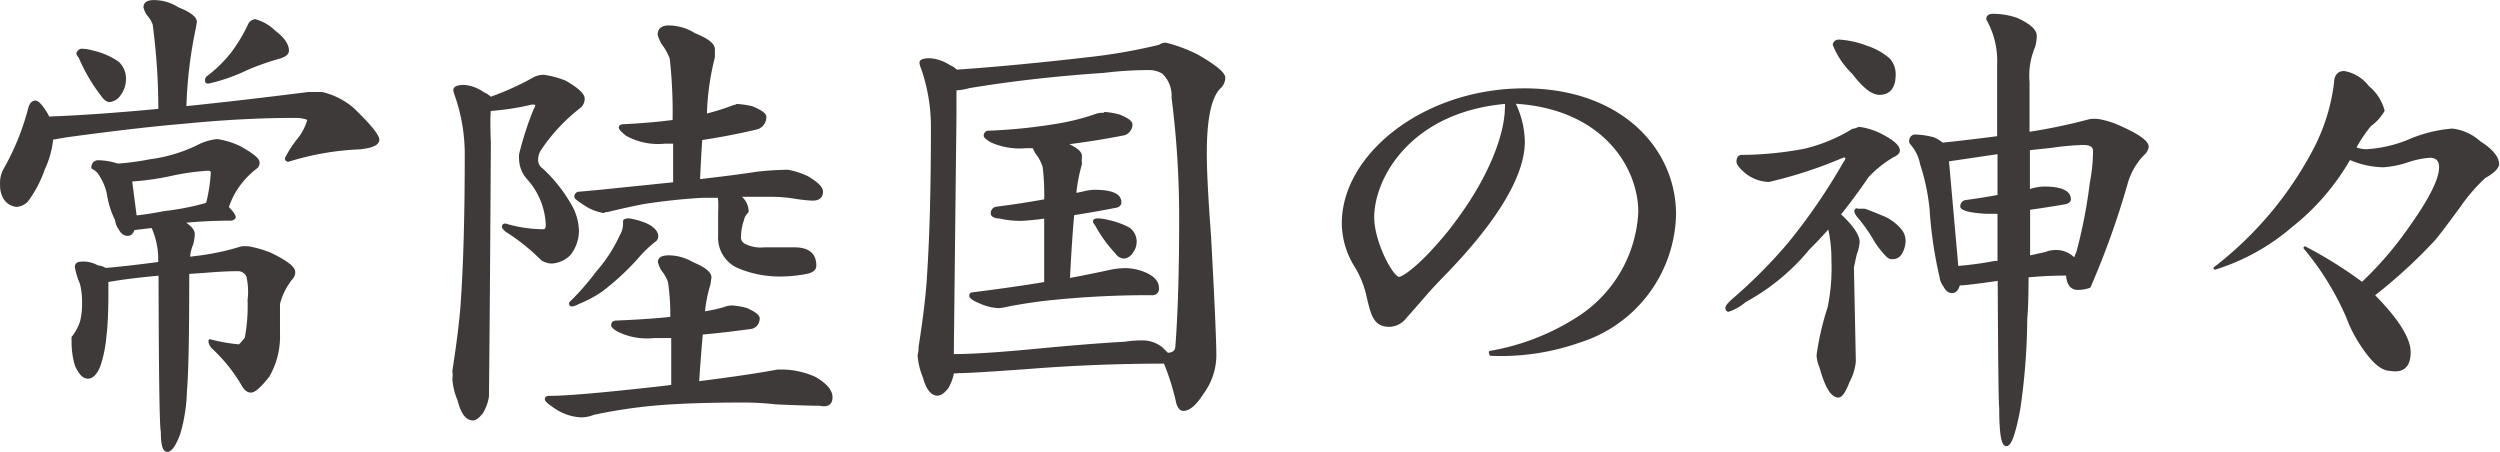
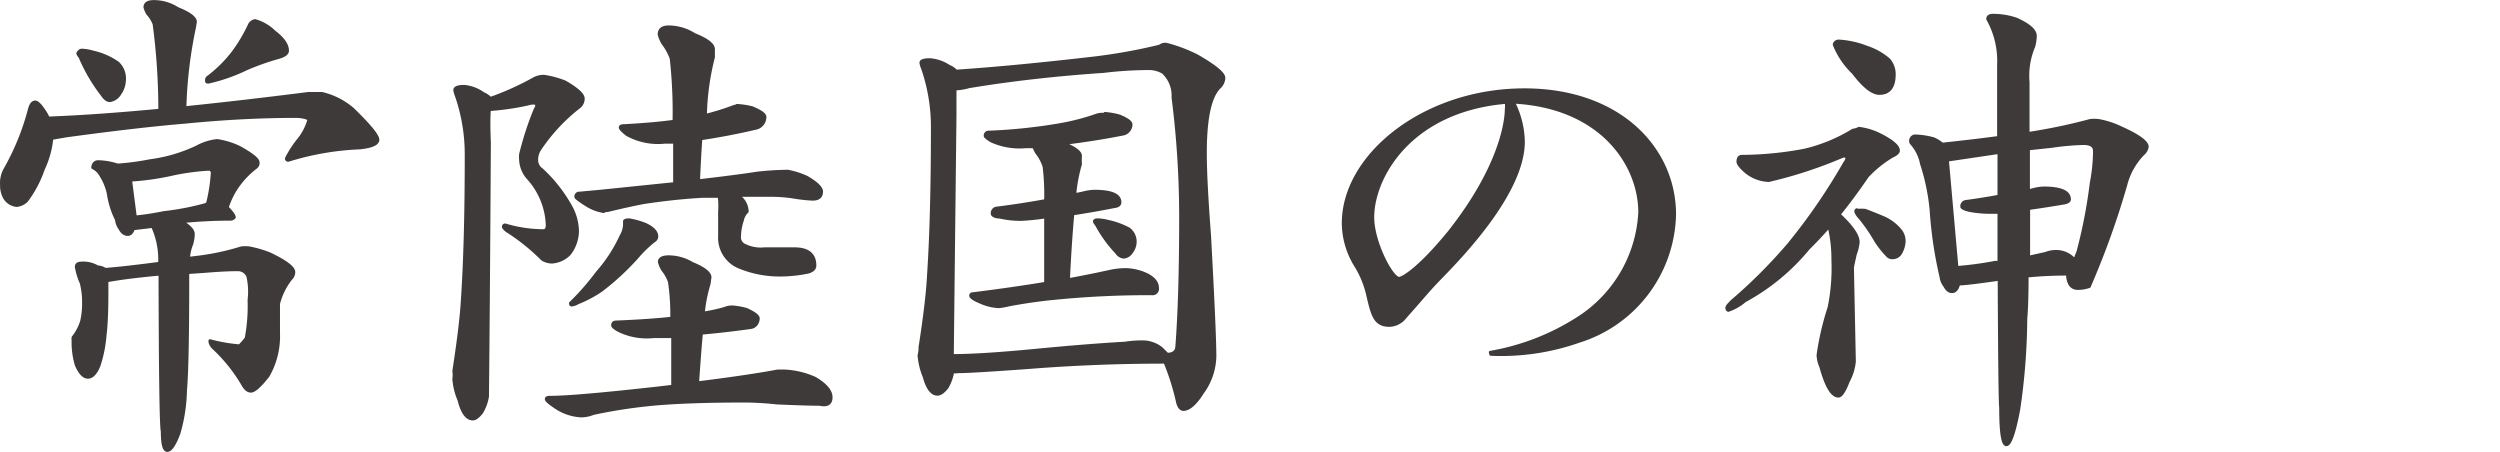
<svg xmlns="http://www.w3.org/2000/svg" preserveAspectRatio="none" width="46.26mm" height="8.36mm" viewBox="0 0 131.12 23.7">
  <defs>
    <style>.cls-1{fill:#3e3a39;stroke:#3e3a39;stroke-linecap:round;stroke-linejoin:round;stroke-width:0.15px;}</style>
  </defs>
  <title>about_sub_ttl2</title>
  <g id="レイヤー_2" data-name="レイヤー 2">
    <g id="文字">
      <path class="cls-1" d="M8.1.08A2.29,2.29,0,0,1,9.32.45q.93.37.93.7l-.05.3a23.14,23.14,0,0,0-.5,4.2q2.93-.3,6.48-.75l.7,0a3.82,3.82,0,0,1,1.62.82Q19.82,7,19.82,7.33t-.95.43a14.47,14.47,0,0,0-3.75.65.09.09,0,0,1-.1-.1,5.61,5.61,0,0,1,.65-1,2.92,2.92,0,0,0,.52-1s0-.08-.12-.12a1.89,1.89,0,0,0-.55-.08q-2.78,0-5.8.3-2.43.2-6.25.72l-.75.13a4.91,4.91,0,0,1-.45,1.62,6,6,0,0,1-.87,1.65.88.88,0,0,1-.52.25.83.83,0,0,1-.62-.37,1.28,1.28,0,0,1-.18-.7A1.47,1.47,0,0,1,.25,8.9a13,13,0,0,0,1.3-3.2q.1-.35.3-.35t.6.67a1.51,1.51,0,0,1,.08.17Q5,6.1,8.38,5.78a34.31,34.31,0,0,0-.3-4.52A1.69,1.69,0,0,0,7.75.73,1.33,1.33,0,0,1,7.6.38Q7.6.07,8.1.08ZM5.15,8.48a3.52,3.52,0,0,1,1,.17l.12,0a13.83,13.83,0,0,0,1.6-.22,8.19,8.19,0,0,0,2.47-.73,2.84,2.84,0,0,1,1.05-.33,4.18,4.18,0,0,1,1.15.35q1,.55,1,.8a.29.29,0,0,1-.1.25A4.48,4.48,0,0,0,12.32,10a4.37,4.37,0,0,0-.4.88q.37.38.37.52a.24.24,0,0,1-.2.1q-1.27,0-2.55.13.6.35.6.65a2.19,2.19,0,0,1-.08.52,2.25,2.25,0,0,0-.17.75l.57-.07a12.89,12.89,0,0,0,2.2-.48,1.87,1.87,0,0,1,.4,0,5.82,5.82,0,0,1,1.1.32q1.25.6,1.25.95a.48.48,0,0,1-.15.35,3.49,3.49,0,0,0-.65,1.32c0,.08,0,.29,0,.63q0,.85,0,.9a4.17,4.17,0,0,1-.55,2.25q-.63.8-.9.8c-.15,0-.28-.1-.4-.3a8.45,8.45,0,0,0-1.6-2,.63.63,0,0,1-.15-.28v-.07a8.77,8.77,0,0,0,1.55.27,2.93,2.93,0,0,0,.35-.4,9.09,9.09,0,0,0,.15-2A3.67,3.67,0,0,0,13,14.5a.56.56,0,0,0-.53-.35q-.65,0-1.62.08l-1,.07v.35q0,4.52-.12,5.85a8.6,8.6,0,0,1-.35,2.25q-.33.87-.6.88t-.27-1q-.1-.28-.12-8.25-1.68.15-2.78.35,0,.33,0,.65,0,1.43-.1,2.23a6.67,6.67,0,0,1-.32,1.58q-.25.6-.58.6T4,19.15a4.21,4.21,0,0,1-.17-1.27.74.74,0,0,1,0-.18,2.64,2.64,0,0,0,.45-.85,4.16,4.16,0,0,0,.1-1,4,4,0,0,0-.12-1A3.58,3.58,0,0,1,4,14c0-.13.09-.2.27-.2a1.46,1.46,0,0,1,.85.2.76.76,0,0,1,.4.13q.95-.07,2.85-.32A4.17,4.17,0,0,0,8,11.88L7,12q-.1.3-.3.3c-.17,0-.31-.11-.42-.32a.91.91,0,0,1-.17-.45,4.46,4.46,0,0,1-.43-1.37,2.87,2.87,0,0,0-.37-.92,1,1,0,0,0-.45-.45C4.88,8.57,5,8.48,5.15,8.48ZM4.28,2.63a2.26,2.26,0,0,1,.6.1,3.65,3.65,0,0,1,1.3.57,1.12,1.12,0,0,1,.35.9,1.31,1.31,0,0,1-.25.73.73.73,0,0,1-.52.35q-.2,0-.4-.3A8.88,8.88,0,0,1,4.2,3c-.08-.1-.12-.17-.12-.2S4.18,2.63,4.28,2.63ZM7.1,11.38a14.28,14.28,0,0,0,1.5-.23,13.94,13.94,0,0,0,2.18-.42l.1-.05a8.62,8.62,0,0,0,.25-1.6.18.18,0,0,0-.2-.2,12.31,12.31,0,0,0-1.85.25,13.73,13.73,0,0,1-2.23.32Zm6.28-10.3a2.34,2.34,0,0,1,1,.58q.7.53.7,1,0,.22-.45.35a13.34,13.34,0,0,0-1.7.6,9.16,9.16,0,0,1-2,.7c-.07,0-.1,0-.1-.08a.2.2,0,0,1,.1-.2,6.7,6.7,0,0,0,1.25-1.23,8,8,0,0,0,.9-1.5A.4.4,0,0,1,13.38,1.08Z" />
      <path class="cls-1" d="M25.67,5.75q-.05.55,0,1.75-.05,8.58-.1,13.3a2.4,2.4,0,0,1-.3.83c-.18.23-.34.35-.47.35q-.48,0-.73-1a3.44,3.44,0,0,1-.27-1.1,1.43,1.43,0,0,0,0-.42q.37-2.38.45-3.75.2-3,.2-7.55a9.38,9.38,0,0,0-.52-3.15,1.39,1.39,0,0,1-.08-.28q0-.2.5-.2a2,2,0,0,1,1,.38,1,1,0,0,1,.37.25A14.52,14.52,0,0,0,28,4.13,1.06,1.06,0,0,1,28.54,4a5,5,0,0,1,1.1.3q.95.55.95.87a.55.55,0,0,1-.22.45,9.46,9.46,0,0,0-2.05,2.2,1,1,0,0,0-.17.58.6.6,0,0,0,.27.5,7.84,7.84,0,0,1,1.5,1.9,2.78,2.78,0,0,1,.37,1.3,2,2,0,0,1-.42,1.22,1.41,1.41,0,0,1-.93.43,1,1,0,0,1-.5-.15,10.58,10.58,0,0,0-1.87-1.5c-.12-.1-.17-.17-.17-.2a.09.09,0,0,1,.1-.1,7.09,7.09,0,0,0,2,.3q.2,0,.2-.3a3.86,3.86,0,0,0-1-2.45,1.55,1.55,0,0,1-.4-1,1.25,1.25,0,0,1,0-.25,16.37,16.37,0,0,1,.77-2.37.45.45,0,0,0,.08-.22c0-.07-.07-.1-.2-.1a1.08,1.08,0,0,0-.27.05A13.63,13.63,0,0,1,25.67,5.75ZM38.42,16.1a3.75,3.75,0,0,1,.73.13q.62.28.62.47a.52.52,0,0,1-.08.28.44.44,0,0,1-.3.2q-1.28.18-2.6.3-.1,1.1-.2,2.6,2.58-.32,4.2-.62l.35,0a4.38,4.38,0,0,1,1.6.38q.85.5.85,1t-.6.37q-.65,0-2.25-.07a16.49,16.49,0,0,0-1.65-.1q-3,0-4.85.17a27.1,27.1,0,0,0-3.12.48,1.75,1.75,0,0,1-.62.13,2.62,2.62,0,0,1-1.28-.4q-.57-.37-.57-.48t.2-.1q1.28,0,5.58-.48l.85-.1q0-1.53,0-2.6c-.4,0-.73,0-1,0a3.36,3.36,0,0,1-1.83-.32q-.33-.18-.32-.28c0-.12.07-.17.2-.17q1.73-.07,2.9-.2a11.77,11.77,0,0,0-.12-1.9,2,2,0,0,0-.35-.63,1.5,1.5,0,0,1-.18-.42q0-.27.5-.27a2.41,2.41,0,0,1,1.23.35q.93.38.93.73l-.05.35a7.63,7.63,0,0,0-.3,1.52A8.69,8.69,0,0,0,38,16.18,1,1,0,0,1,38.42,16.1ZM33,11.53a4.17,4.17,0,0,1,.83.23q.62.28.62.65a.28.28,0,0,1-.15.23,6.44,6.44,0,0,0-.92.9,13.69,13.69,0,0,1-1.85,1.7,6.45,6.45,0,0,1-1.23.65A.8.8,0,0,1,30,16c-.05,0-.08,0-.08-.1a13,13,0,0,0,1.4-1.6,7.72,7.72,0,0,0,1.25-1.92,1.24,1.24,0,0,0,.18-.75C32.74,11.56,32.84,11.53,33,11.53Zm5.65-6a4.14,4.14,0,0,1,.8.12q.67.28.67.48A.6.6,0,0,1,40,6.5a.58.58,0,0,1-.37.23q-1.4.33-2.87.55-.07,1-.12,2.2,2-.23,3.08-.4a15.75,15.75,0,0,1,1.6-.1,4.25,4.25,0,0,1,1,.32q.77.45.77.75c0,.27-.16.4-.47.4a7.68,7.68,0,0,1-.93-.1,7.67,7.67,0,0,0-1.15-.1l-1.85,0a1,1,0,0,1,.5.85.84.84,0,0,0-.25.45,2.8,2.8,0,0,0-.15.83.46.46,0,0,0,.3.5,1.87,1.87,0,0,0,1,.17c.17,0,.41,0,.73,0s.63,0,.85,0q1.07,0,1.07.88,0,.25-.37.35a7.41,7.41,0,0,1-1.4.15A5.56,5.56,0,0,1,38.74,14a1.66,1.66,0,0,1-1-1.62V11.13a5.2,5.2,0,0,0,0-.63.44.44,0,0,1,0-.2l-.87,0q-1.48.08-3.12.33-.78.15-1.9.42c-.12,0-.18,0-.18.05a2.39,2.39,0,0,1-.92-.35q-.55-.35-.55-.42a.18.18,0,0,1,.2-.2l1.08-.1,3.9-.4q0-1.2,0-2.17l-.5,0a3.37,3.37,0,0,1-2-.4q-.35-.28-.35-.37c0-.07.07-.1.2-.1q1.52-.08,2.62-.23a25.32,25.32,0,0,0-.15-3.3,3,3,0,0,0-.43-.78,1.79,1.79,0,0,1-.2-.47c0-.27.17-.4.5-.4a2.54,2.54,0,0,1,1.35.4q1,.4,1,.77l0,.42a13.48,13.48,0,0,0-.42,3.05,12.43,12.43,0,0,0,1.45-.45A.75.75,0,0,1,38.69,5.55Z" />
      <path class="cls-1" d="M48.78,3.13a2.11,2.11,0,0,1,1,.35,1,1,0,0,1,.37.25q3-.2,7.15-.68a28.9,28.9,0,0,0,3.52-.63.49.49,0,0,1,.35-.1,8,8,0,0,1,1.6.6q1.45.83,1.42,1.18a.72.72,0,0,1-.25.5q-.73.75-.72,3.5,0,1.32.22,4.25.28,5.12.28,6.35a3.35,3.35,0,0,1-.65,1.9q-.55.87-1,.88c-.13,0-.23-.11-.3-.33A13,13,0,0,0,61.1,19h0q-3.6,0-7.15.28-3,.22-3.7.22a.74.74,0,0,1-.28,0v0a2.38,2.38,0,0,1-.3.83q-.28.35-.5.35-.45,0-.7-.92a3.65,3.65,0,0,1-.27-1.12,1.42,1.42,0,0,0,.05-.42q.38-2.43.45-3.83.2-3.07.2-7.67a9.39,9.39,0,0,0-.52-3.15,1,1,0,0,1-.08-.27Q48.28,3.13,48.78,3.13Zm1.17,15.52q1.5,0,4.3-.27T59,18a6,6,0,0,1,.92-.07,1.6,1.6,0,0,1,1,.35l.3.3q.47,0,.5-.4.2-2.6.2-6.77a49.59,49.59,0,0,0-.4-6.3A1.65,1.65,0,0,0,61,3.8a1.45,1.45,0,0,0-.78-.2,20.18,20.18,0,0,0-2.35.15q-3.73.25-7.05.8a3.11,3.11,0,0,1-.73.12q0,.53,0,1.38Q50,14,49.95,18.65Zm8-12.7a3.76,3.76,0,0,1,.75.13q.62.25.62.45a.47.47,0,0,1-.1.3.49.49,0,0,1-.3.2q-1.52.3-3.17.5a.1.1,0,0,1,.07,0q.85.35.85.65a3.46,3.46,0,0,0,0,.43,8.43,8.43,0,0,0-.3,1.6l.4-.08a2.77,2.77,0,0,1,.62-.1q1.35,0,1.35.58,0,.2-.3.23-1.12.22-2.17.38-.13,1.4-.23,3.45,1.1-.2,2.23-.45a4.16,4.16,0,0,1,.77-.08,2.71,2.71,0,0,1,1.12.27q.55.28.55.7a.26.26,0,0,1-.3.3,49.66,49.66,0,0,0-5.17.25q-1.05.1-2.3.33a3.87,3.87,0,0,1-.55.1,2.69,2.69,0,0,1-1-.25q-.48-.2-.48-.33a.09.09,0,0,1,.1-.1q2.15-.27,3.83-.55,0-2.1,0-3.48a12.21,12.21,0,0,1-1.25.13,4.74,4.74,0,0,1-1.15-.12c-.27,0-.4-.11-.4-.17a.27.27,0,0,1,.2-.3q1.35-.17,2.6-.4a12.54,12.54,0,0,0-.08-1.77,2.22,2.22,0,0,0-.4-.75l-.15-.3h-.42A3.6,3.6,0,0,1,52,7.4c-.22-.13-.33-.23-.33-.27a.18.18,0,0,1,.2-.2,28.06,28.06,0,0,0,3.77-.4,12,12,0,0,0,1.9-.5A1,1,0,0,1,57.95,6Zm-.37,5.58a2.44,2.44,0,0,1,.53.08,4.07,4.07,0,0,1,1.1.4.83.83,0,0,1,.33.7.91.91,0,0,1-.2.53.54.54,0,0,1-.4.25.49.49,0,0,1-.37-.23,6.8,6.8,0,0,1-1.07-1.48.5.5,0,0,1-.1-.15C57.39,11.56,57.46,11.53,57.57,11.53Z" />
      <path class="cls-1" d="M78.16,18.48a12.4,12.4,0,0,0,4.59-1.78A7,7,0,0,0,86,11.14c0-2.49-2-5.54-6.62-5.78a4.79,4.79,0,0,1,.52,2.07c0,2.6-3.1,5.85-4.21,7-.87.89-.91,1-2,2.22a1.07,1.07,0,0,1-.82.42c-.76,0-.89-.53-1.13-1.56A5.09,5.09,0,0,0,71.14,14a4.29,4.29,0,0,1-.69-2.29c0-3.58,4.26-7,9.5-7,5,0,7.88,3.09,7.88,6.54a7.13,7.13,0,0,1-5,6.65,12.36,12.36,0,0,1-4.64.69ZM72,11.4c0,1.31,1,3.2,1.38,3.2.16,0,1-.44,2.62-2.42,2.87-3.63,3-6.07,3-6.45a1.54,1.54,0,0,0,0-.36C73.94,5.8,72,9.31,72,11.4Z" />
      <path class="cls-1" d="M97.5,6.73a3.44,3.44,0,0,1,1.07.32q1,.5,1,.85c0,.1-.11.2-.33.3a5.93,5.93,0,0,0-1.3,1.05q-.75,1.1-1.48,2,1,.93,1,1.45a2.4,2.4,0,0,1-.15.63q-.15.65-.15.73l.1,4.9A2.7,2.7,0,0,1,96.94,20c-.2.52-.37.78-.52.78q-.5,0-.92-1.53a1.75,1.75,0,0,1-.15-.62,14.56,14.56,0,0,1,.58-2.5,10.35,10.35,0,0,0,.2-2.48,7.34,7.34,0,0,0-.2-1.77q-.55.63-1.08,1.15a11.24,11.24,0,0,1-3.33,2.75,2.6,2.6,0,0,1-.87.5s-.06,0-.08-.1.08-.19.25-.37a26.55,26.55,0,0,0,3-3,31.31,31.31,0,0,0,2.92-4.25.67.67,0,0,0,.13-.27c0-.07-.07-.1-.2-.1a23.18,23.18,0,0,1-3.9,1.28A2,2,0,0,1,91.55,9q-.4-.35-.4-.52c0-.18.07-.28.2-.28a18.16,18.16,0,0,0,3.28-.32,8.6,8.6,0,0,0,2.55-1.05A1,1,0,0,0,97.5,6.73ZM96.42,2.15a4.78,4.78,0,0,1,1.5.33,3.34,3.34,0,0,1,1.15.65,1.16,1.16,0,0,1,.28.77q0,1-.78,1-.55,0-1.37-1.08a4.17,4.17,0,0,1-1-1.48C96.22,2.23,96.29,2.17,96.42,2.15Zm1,8.88a2.55,2.55,0,0,1,.4,0c.32.12.65.25,1,.4a2.4,2.4,0,0,1,.85.65.89.89,0,0,1,.2.57,1.28,1.28,0,0,1-.17.6.47.47,0,0,1-.42.27.33.33,0,0,1-.28-.1,4.78,4.78,0,0,1-.62-.78,8.85,8.85,0,0,0-.8-1.17q-.25-.27-.25-.4A.09.09,0,0,1,97.39,11Zm3-3.9a4,4,0,0,1,1,.15,1.91,1.91,0,0,1,.45.28q1.6-.17,2.95-.35V3.4A4.46,4.46,0,0,0,104.25,1c0-.13.09-.2.27-.2a3.85,3.85,0,0,1,1.23.2q1,.45,1,.88a2.25,2.25,0,0,1-.08.55,3.94,3.94,0,0,0-.3,1.88V7a29.64,29.64,0,0,0,3.25-.68,1.87,1.87,0,0,1,.45,0,4.56,4.56,0,0,1,1.17.38q1.38.62,1.38,1a.62.62,0,0,1-.22.38,3.59,3.59,0,0,0-.9,1.6,43.68,43.68,0,0,1-1.92,5.35,1.74,1.74,0,0,1-.67.1.47.47,0,0,1-.35-.22,1,1,0,0,1-.12-.45v-.08q-1.08,0-2.12.1,0,1.45-.07,2.27a33.75,33.75,0,0,1-.37,4.73q-.35,1.85-.65,1.85t-.3-1.93q-.05-.33-.08-6.75s0,0,0,0q-1.73.25-2.12.25h0c-.07.27-.18.4-.35.4s-.28-.11-.4-.33a.91.91,0,0,1-.18-.45,21.56,21.56,0,0,1-.52-3.52,11.13,11.13,0,0,0-.5-2.4,2.27,2.27,0,0,0-.55-1.1A.26.26,0,0,1,100.42,7.13Zm2.22,6.9a17.94,17.94,0,0,0,2-.27l.2,0q0-1.22,0-2.62l-.4,0a5.87,5.87,0,0,1-1.15-.1q-.4-.1-.4-.2a.25.25,0,0,1,.2-.27q.9-.12,1.75-.28V8l-2.7.4Zm3.75-6.22q0,1.15,0,2.2l.3-.08a2.42,2.42,0,0,1,.5-.07q1.35,0,1.35.6c0,.08-.08.14-.22.18q-1,.17-1.92.3,0,1.43,0,2.55l.9-.2a1.34,1.34,0,0,1,.5-.1,1.27,1.27,0,0,1,.9.33l.13.1a3,3,0,0,1,.15-.4,26.43,26.43,0,0,0,.7-3.62,9.12,9.12,0,0,0,.17-1.67c0-.27-.19-.4-.58-.4a14,14,0,0,0-1.67.15Z" />
-       <path class="cls-1" d="M131,8.63q-.07.3-.7.65a9.19,9.19,0,0,0-1.3,1.5q-1.15,1.57-1.37,1.8a26.9,26.9,0,0,1-3.17,2.9q1.9,1.92,1.9,3t-1,.9q-.6,0-1.37-1.12a7.19,7.19,0,0,1-.87-1.65A14.76,14.76,0,0,0,120.89,13a22.26,22.26,0,0,1,3,1.88,18.31,18.31,0,0,0,2.5-2.9Q128,9.73,128,8.78q0-.57-.55-.58a4.75,4.75,0,0,0-1.2.25A5,5,0,0,1,125,8.7a4.58,4.58,0,0,1-1.78-.4,12.24,12.24,0,0,1-3.05,3.55,11.26,11.26,0,0,1-4,2.22A18.94,18.94,0,0,0,121.32,8a10.21,10.21,0,0,0,1.17-3.65c0-.37.18-.55.45-.55a2,2,0,0,1,1.25.77,2.38,2.38,0,0,1,.8,1.23,2.56,2.56,0,0,1-.7.77,7.66,7.66,0,0,0-.8,1.2,1.46,1.46,0,0,0,.65.13,6.82,6.82,0,0,0,2.25-.53,7.12,7.12,0,0,1,2.23-.55,2.56,2.56,0,0,1,1.42.65Q131,8.08,131,8.63Z" />
    </g>
  </g>
</svg>